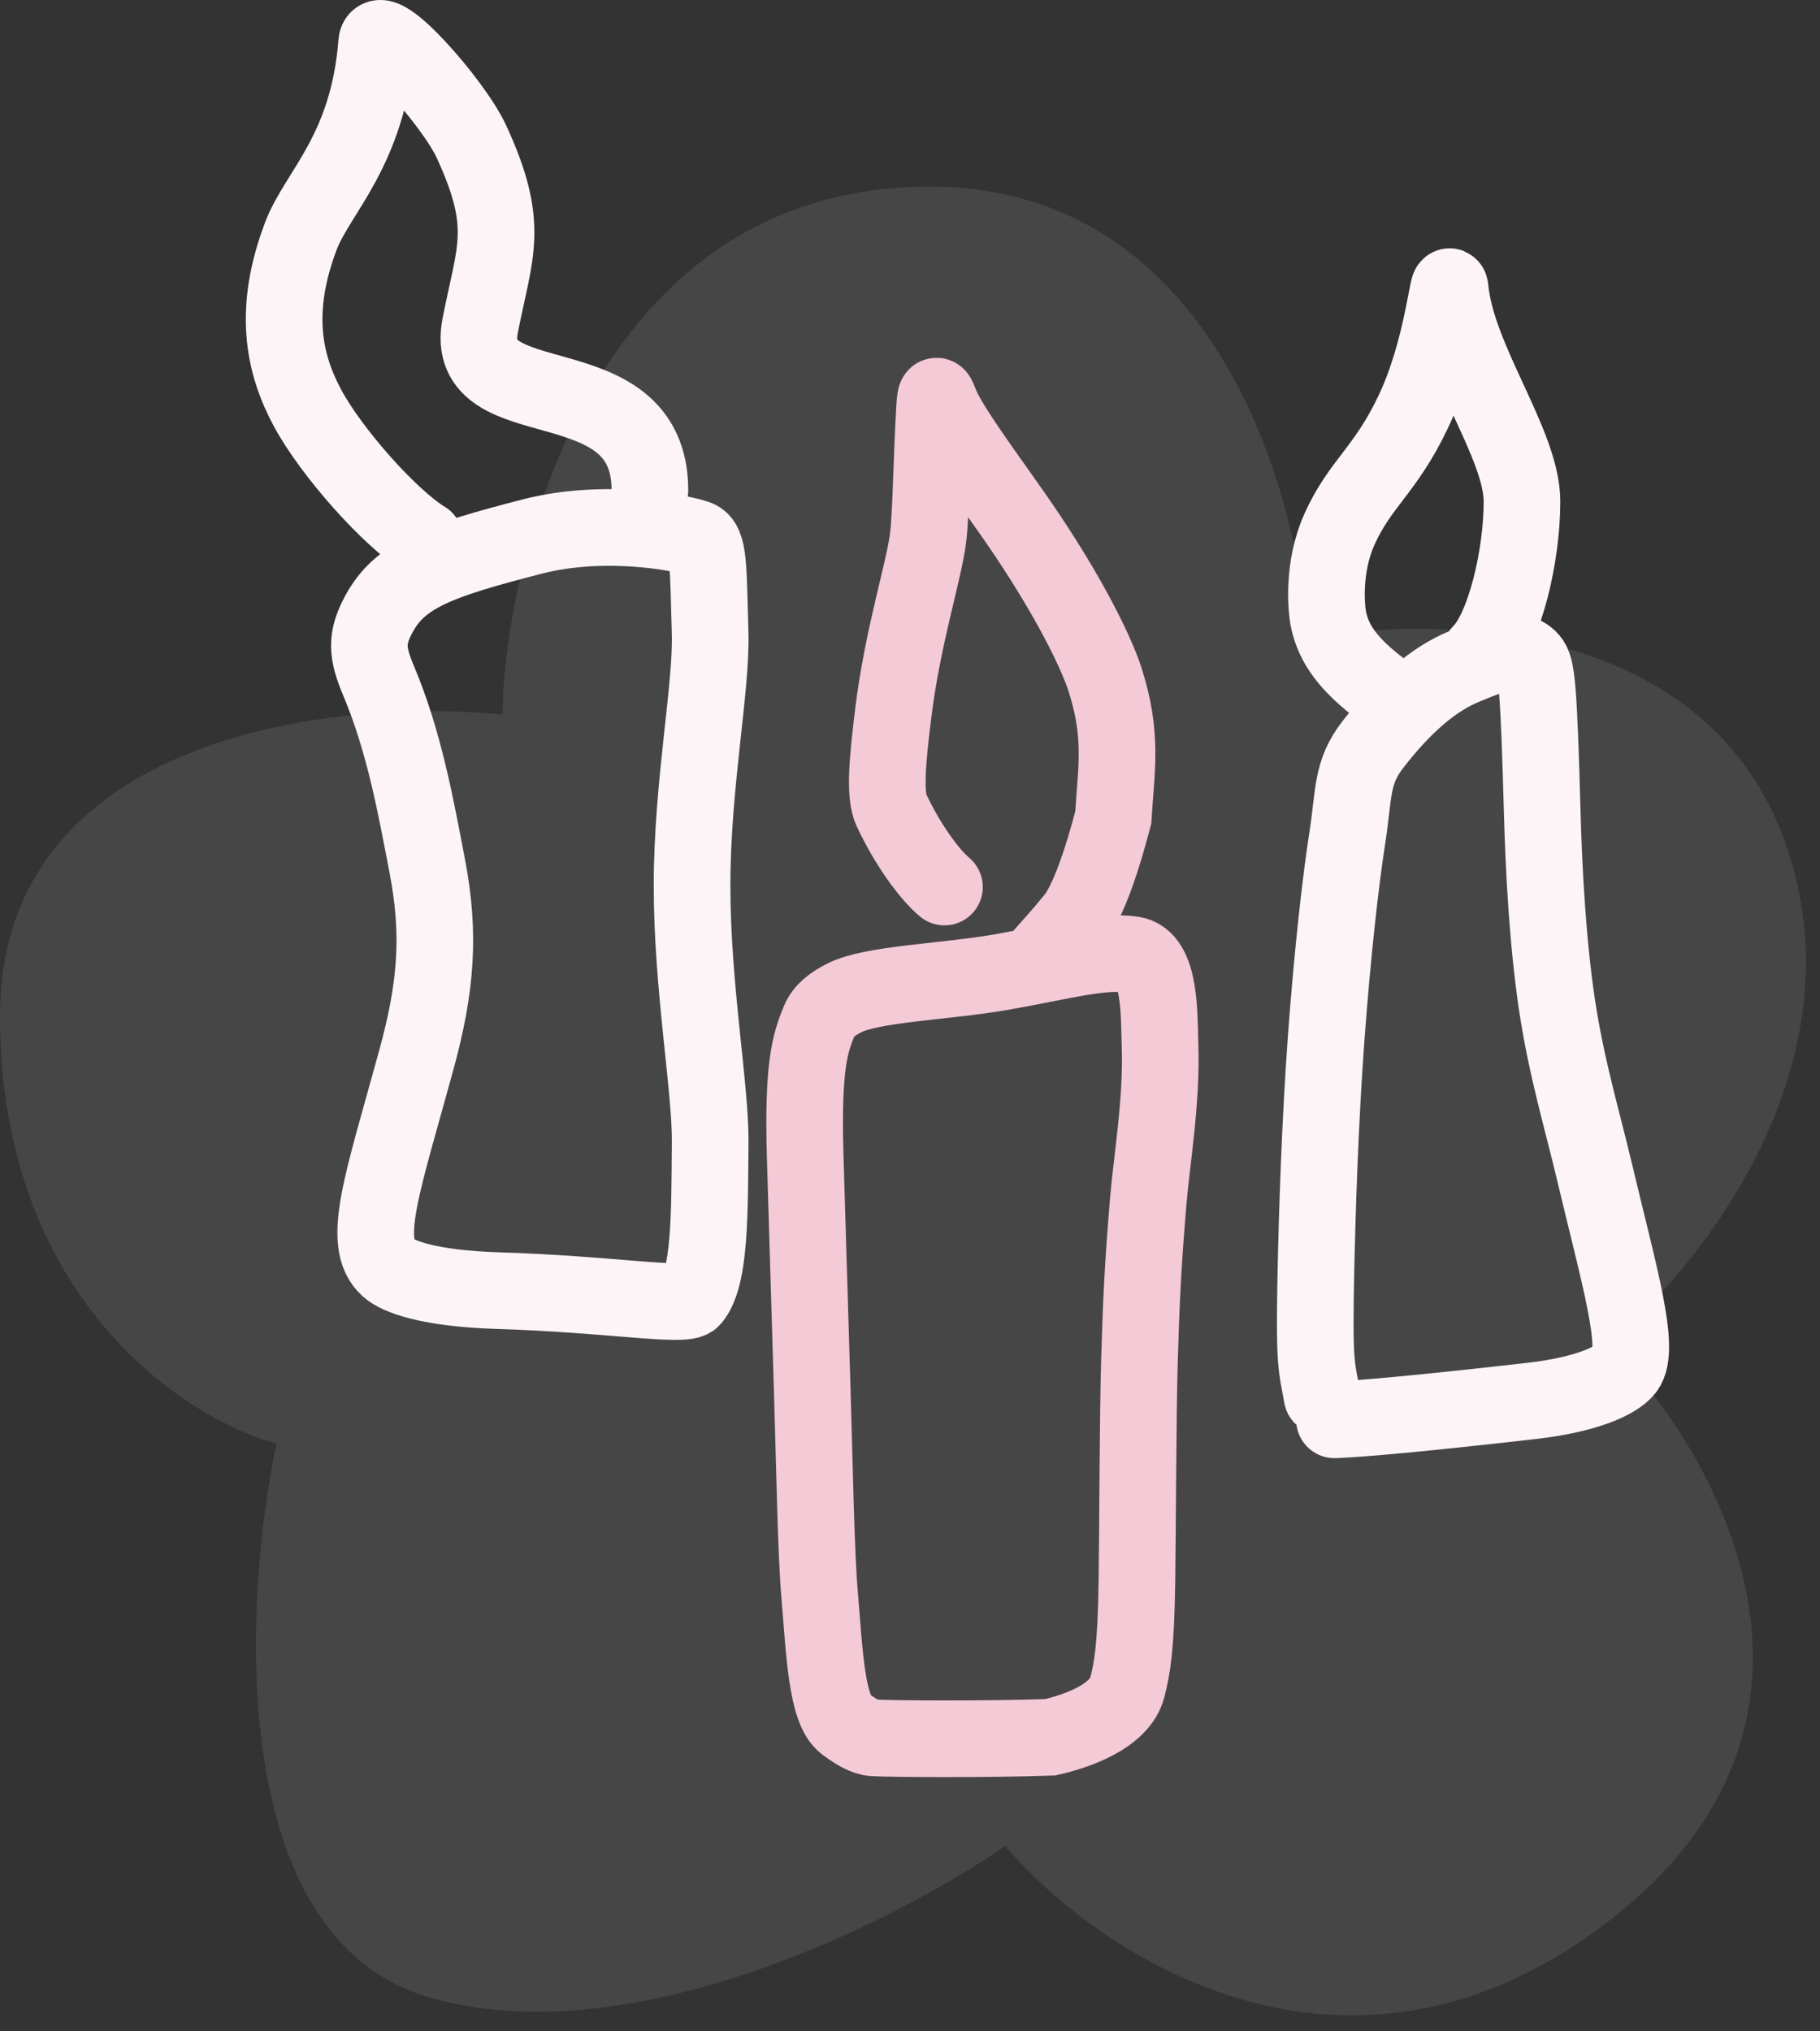
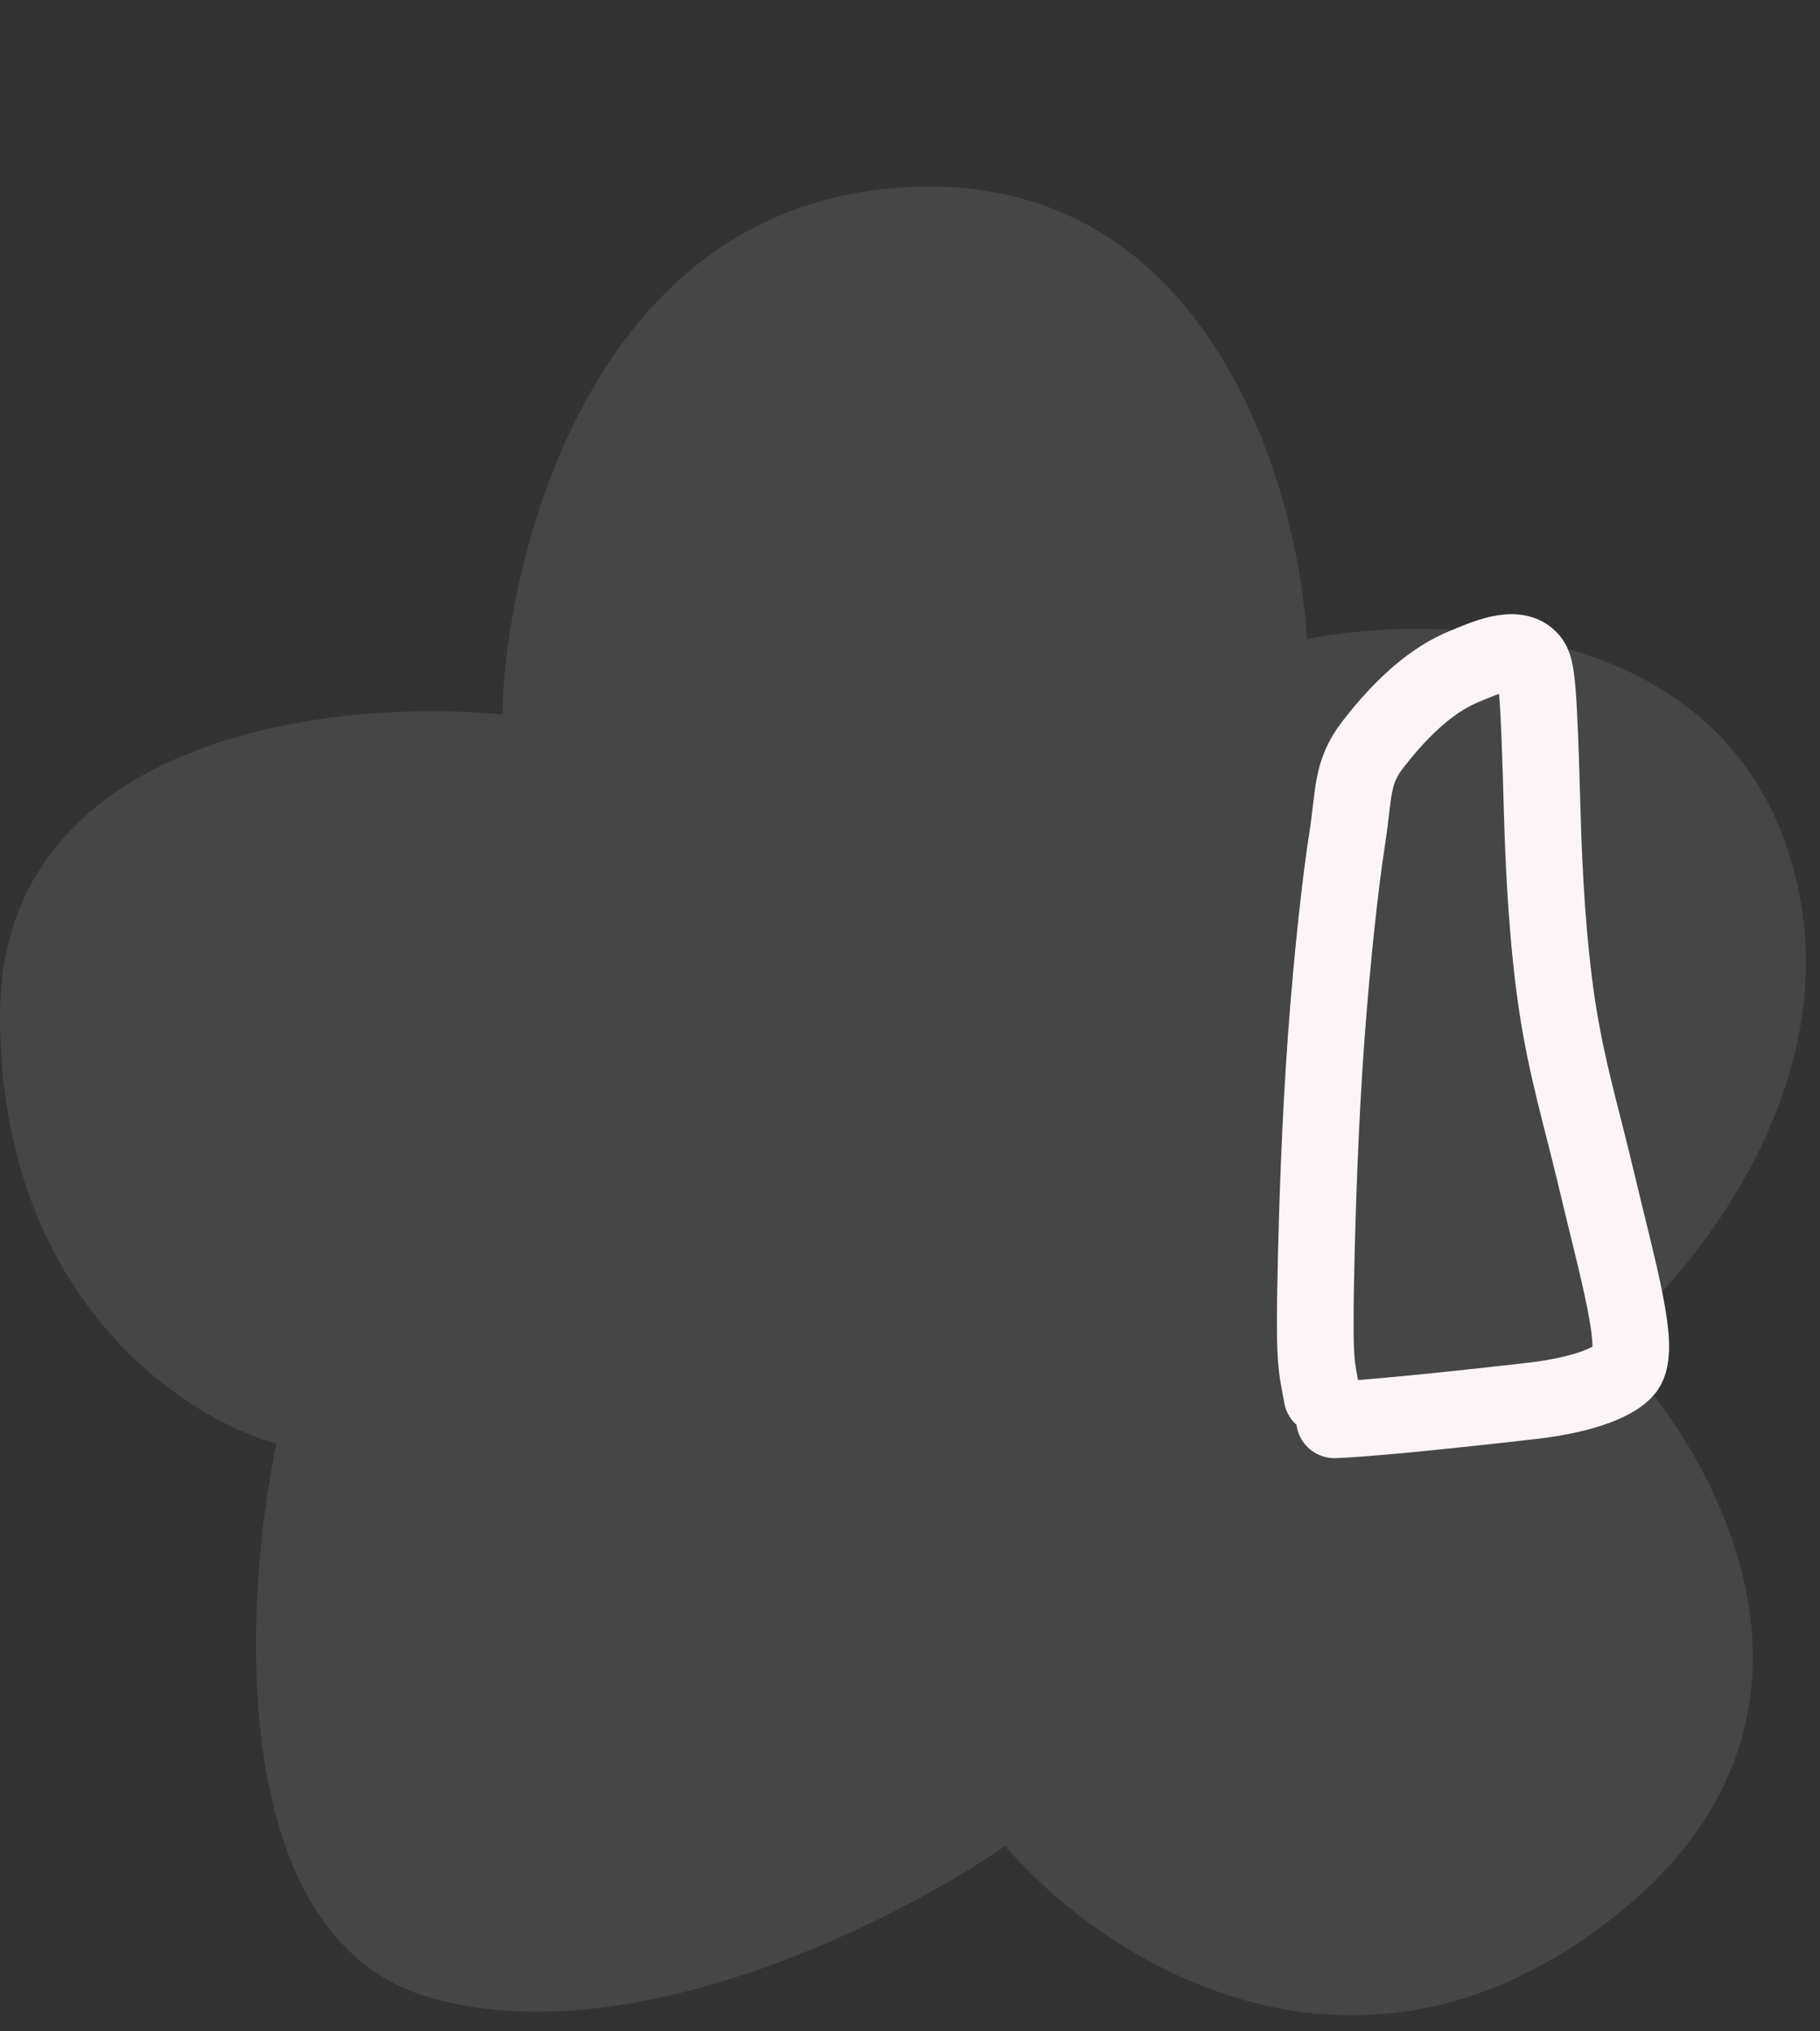
<svg xmlns="http://www.w3.org/2000/svg" fill="none" height="100%" overflow="visible" preserveAspectRatio="none" style="display: block;" viewBox="0 0 95 106" width="100%">
  <rect x="0" y="0" width="95" height="106" fill="#333333" stroke="none" />
  <g id="Group 40134">
    <path d="M48.539 9.739C63.232 9.739 67.78 25.481 68.217 33.352C74.777 32.04 88.945 32.303 93.143 43.847C97.341 55.392 88.77 66.149 83.96 70.085C89.644 75.769 97.603 89.763 83.96 100.258C70.316 110.753 57.285 102.007 52.475 96.322C46.79 100.258 32.797 107.342 22.302 104.193C11.807 101.045 12.681 83.641 14.431 75.332C9.62 74.02 5.34058e-05 67.723 5.34058e-05 53.03C5.34058e-05 38.337 17.492 36.413 26.238 37.288C26.238 30.729 30.173 9.739 48.539 9.739Z" fill="#FDF4F7" id="Vector 91" opacity="0.1" />
    <g id="Group 40134_2">
-       <path d="M49.299 46.287C48.48 45.601 47.35 44.028 46.536 42.283C46.178 41.513 46.285 39.933 46.635 37.141C47.138 33.127 48.226 29.84 48.446 28.046C48.598 26.799 48.614 24.252 48.782 21.292C48.835 20.372 48.907 20.637 49.071 21.048C49.462 22.029 50.622 23.663 52.626 26.484C55.449 30.461 57.143 33.8 57.676 35.448C58.627 38.389 58.261 40.16 58.109 42.666C57.512 44.949 56.893 46.712 56.264 47.697C55.843 48.265 55.217 48.972 54.511 49.76" id="Vector 1131" stroke="#F4CAD7" stroke-linecap="round" stroke-width="4" />
-       <path d="M42.788 83.302C43.032 86.158 43.14 89.219 44.118 89.953C44.662 90.36 45.148 90.653 45.584 90.684C46.58 90.741 51.588 90.767 54.815 90.656C56.218 90.338 58.456 89.561 58.844 88.046C59.099 87.052 59.297 85.985 59.346 82.446C59.388 79.401 59.392 73.967 59.474 71.11C59.565 67.978 59.654 66.028 59.941 62.624C60.118 60.527 60.648 57.459 60.552 54.586C60.498 52.961 60.6 50.034 59.12 49.816C57.468 49.574 55.48 50.163 52.304 50.719C49.28 51.249 45.522 51.324 44.046 52.086C43.468 52.384 42.985 52.734 42.766 53.264C42.285 54.427 41.891 55.609 42.029 60.344C42.111 63.144 42.25 67.799 42.389 72.282C42.527 76.765 42.587 80.955 42.788 83.302Z" id="Vector 1130" stroke="#F4CAD7" stroke-linecap="round" stroke-width="4" />
-       <path d="M26.031 67.35C31.83 67.528 35.739 68.225 36.124 67.764C37.07 66.632 37.039 63.362 37.07 59.598C37.094 56.781 36.122 51.463 36.124 46.204C36.126 40.944 37.152 35.897 37.067 33.023C36.964 29.558 37.021 28.33 36.376 28.096C35.497 27.777 31.483 27.047 27.803 27.992C22.846 29.266 20.876 29.992 19.77 32.056C19.083 33.339 19.152 34.077 19.771 35.547C21.106 38.718 21.717 42.144 22.302 45.193C22.982 48.738 22.781 51.487 21.724 55.339C19.952 61.804 18.829 64.856 20.268 66.156C20.762 66.603 22.338 67.236 26.031 67.35Z" id="Vector 1143" stroke="#FDF4F7" stroke-linecap="round" stroke-width="4" />
-       <path d="M22.174 28.153C20.375 27.061 17.296 23.61 16.045 21.276C14.793 18.942 14.239 16.166 15.715 12.294C16.584 10.015 19.224 7.862 19.661 2.226C19.76 0.956 23.672 5.359 24.61 7.393C26.64 11.797 25.837 13.062 25.067 16.978C24.076 22.016 33.924 18.745 33.924 25.585" id="Vector 1144" stroke="#FDF4F7" stroke-linecap="round" stroke-width="4" />
      <path d="M69.657 74.089C70.944 74.046 74.252 73.753 79.937 73.104C82.814 72.776 84.386 72.047 84.852 71.443C85.665 70.387 84.508 66.545 83.216 61.094C82.566 58.355 81.764 55.712 81.273 52.443C80.782 49.175 80.584 45.372 80.505 42.515C80.317 35.708 80.212 34.851 79.869 34.442C79.138 33.572 77.46 34.356 76.417 34.783C74.877 35.413 73.295 36.737 71.659 38.853C70.514 40.333 70.693 41.387 70.315 43.801C69.987 45.891 69.547 49.76 69.224 54.164C68.9 58.567 68.749 63.393 68.688 66.37C68.626 69.347 68.66 70.329 68.71 70.968C68.76 71.606 68.827 71.872 69.007 72.859" id="Vector 1145" stroke="#FDF4F7" stroke-linecap="round" stroke-width="4" />
-       <path d="M77.299 34.057C78.546 32.811 79.444 29.012 79.444 26.167C79.444 23.166 76.073 18.838 75.698 15.096C75.605 14.161 75.344 18.18 73.762 21.503C72.305 24.565 70.996 25.216 69.916 27.62C69.023 29.609 69.221 31.784 69.358 32.388C69.63 33.58 70.336 34.654 72.149 36.013" id="Vector 1146" stroke="#FDF4F7" stroke-linecap="round" stroke-width="4" />
    </g>
  </g>
</svg>